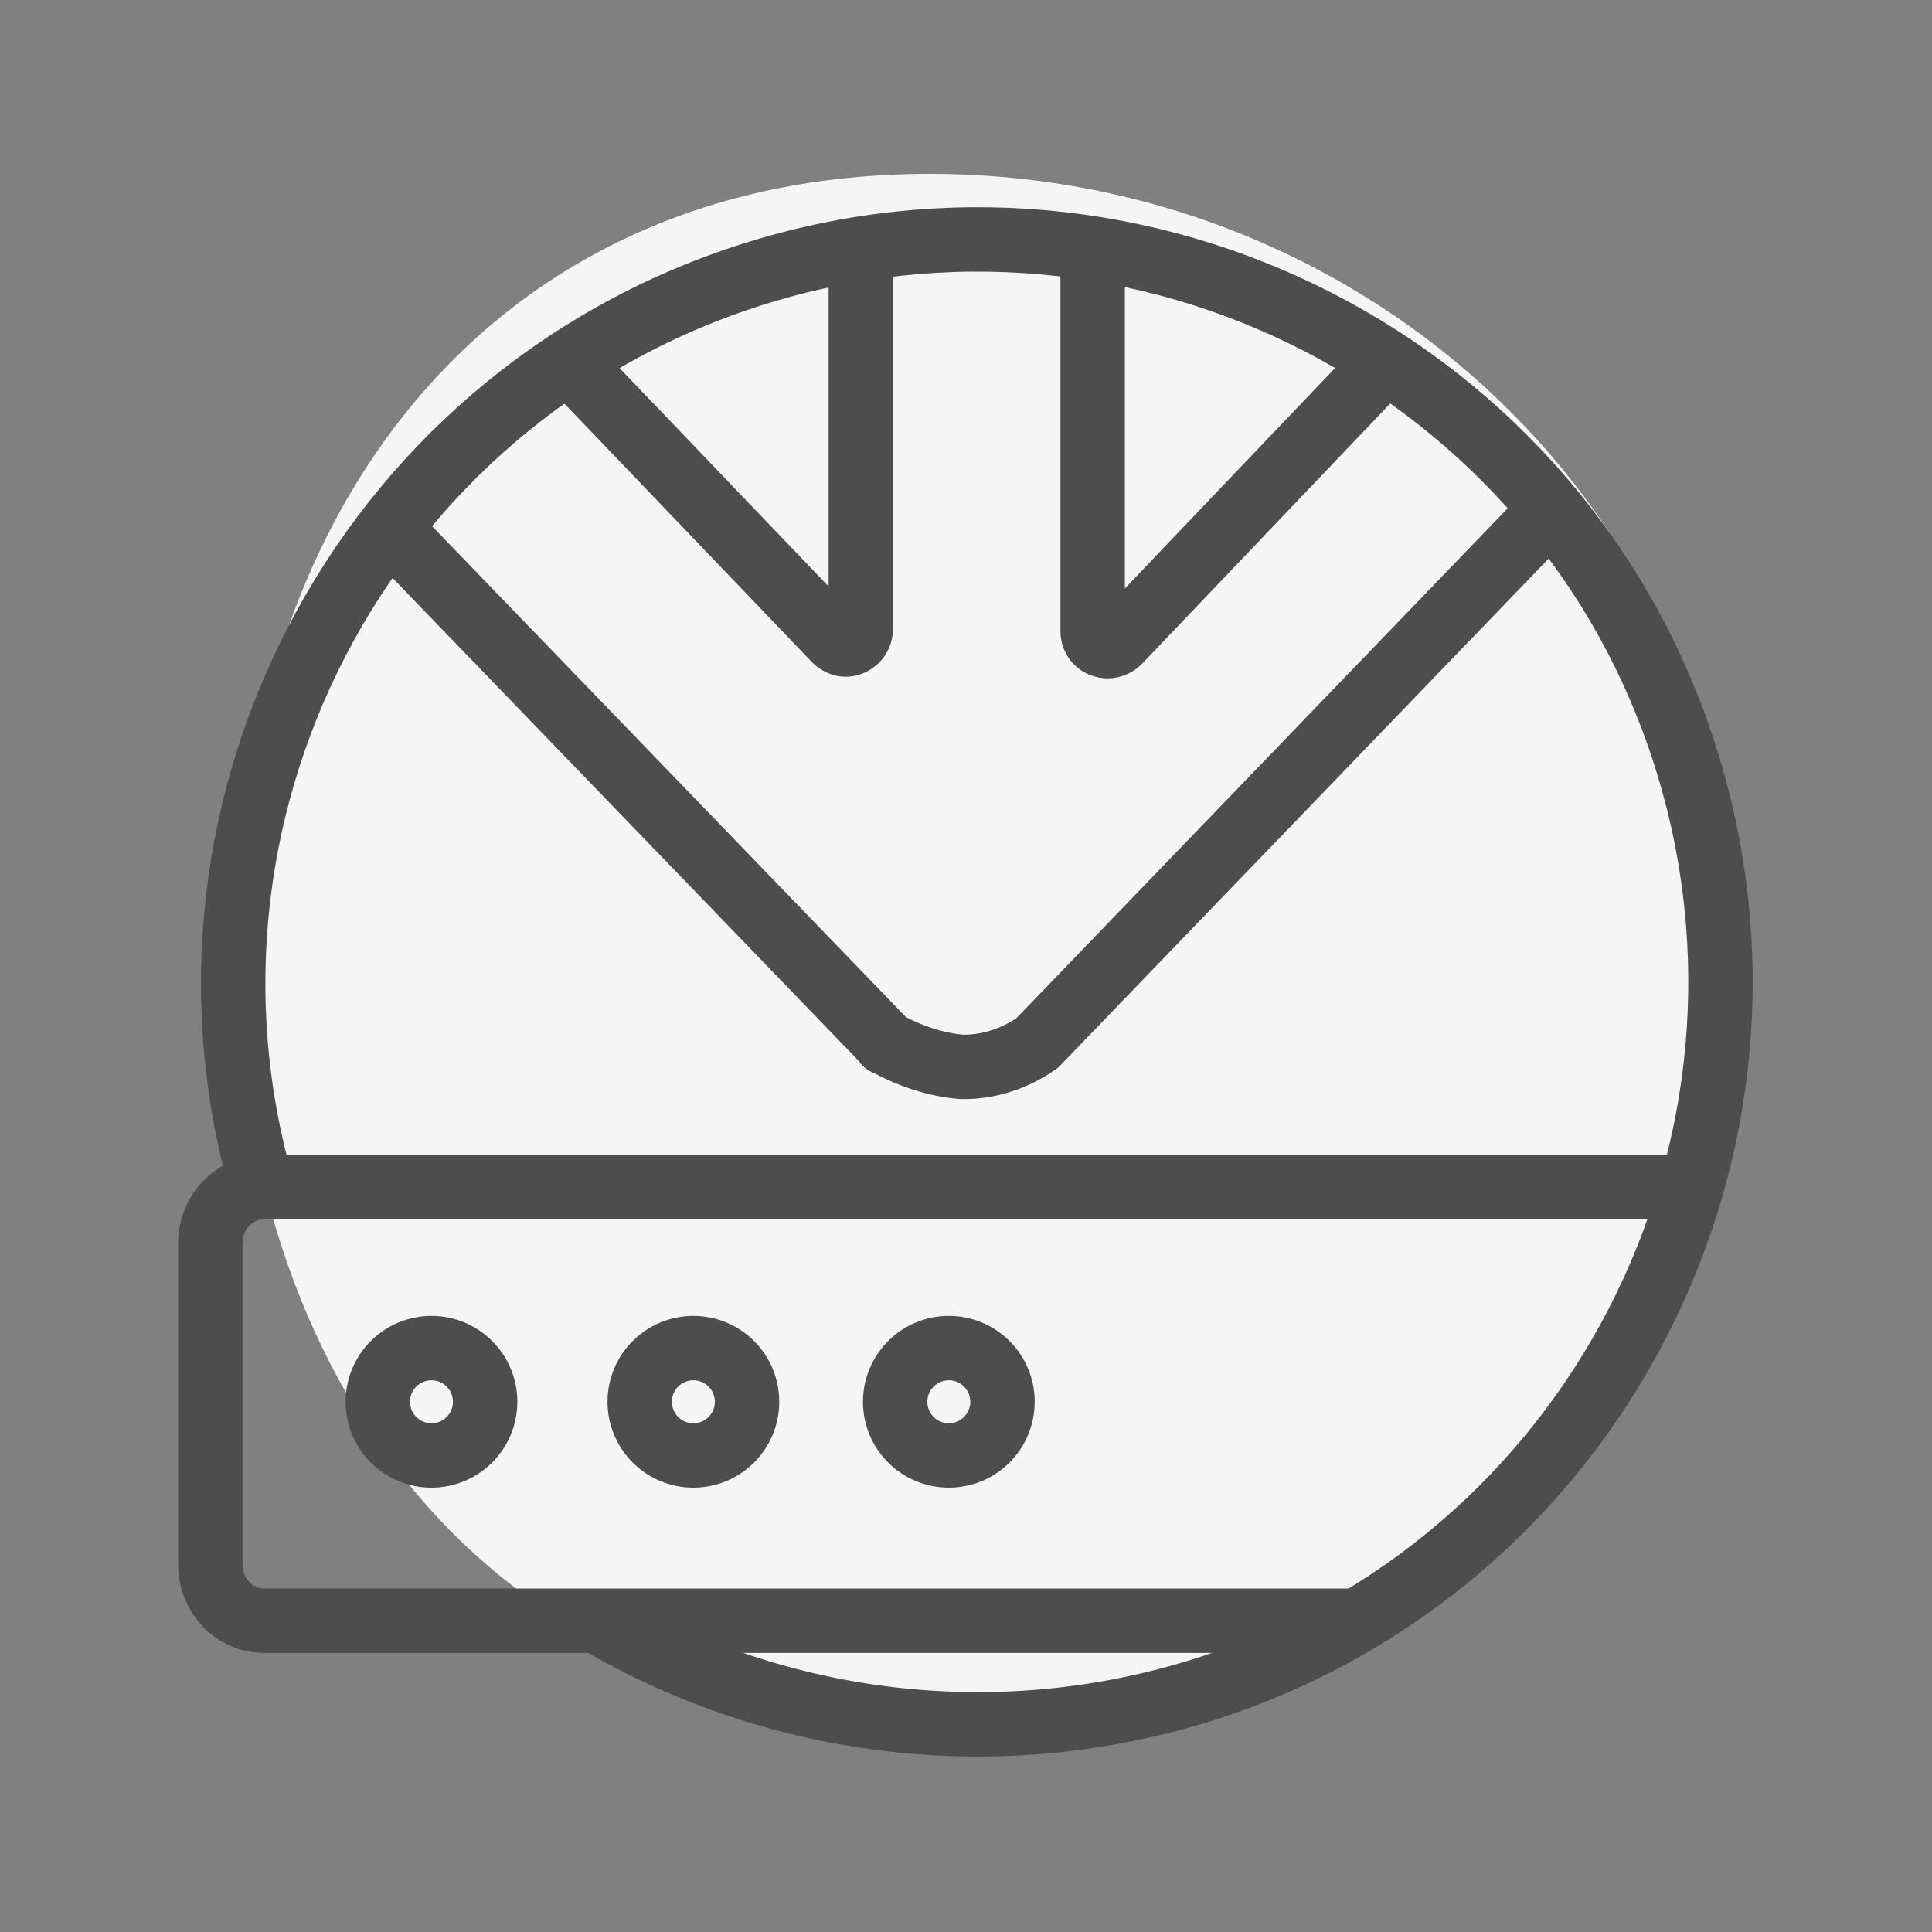
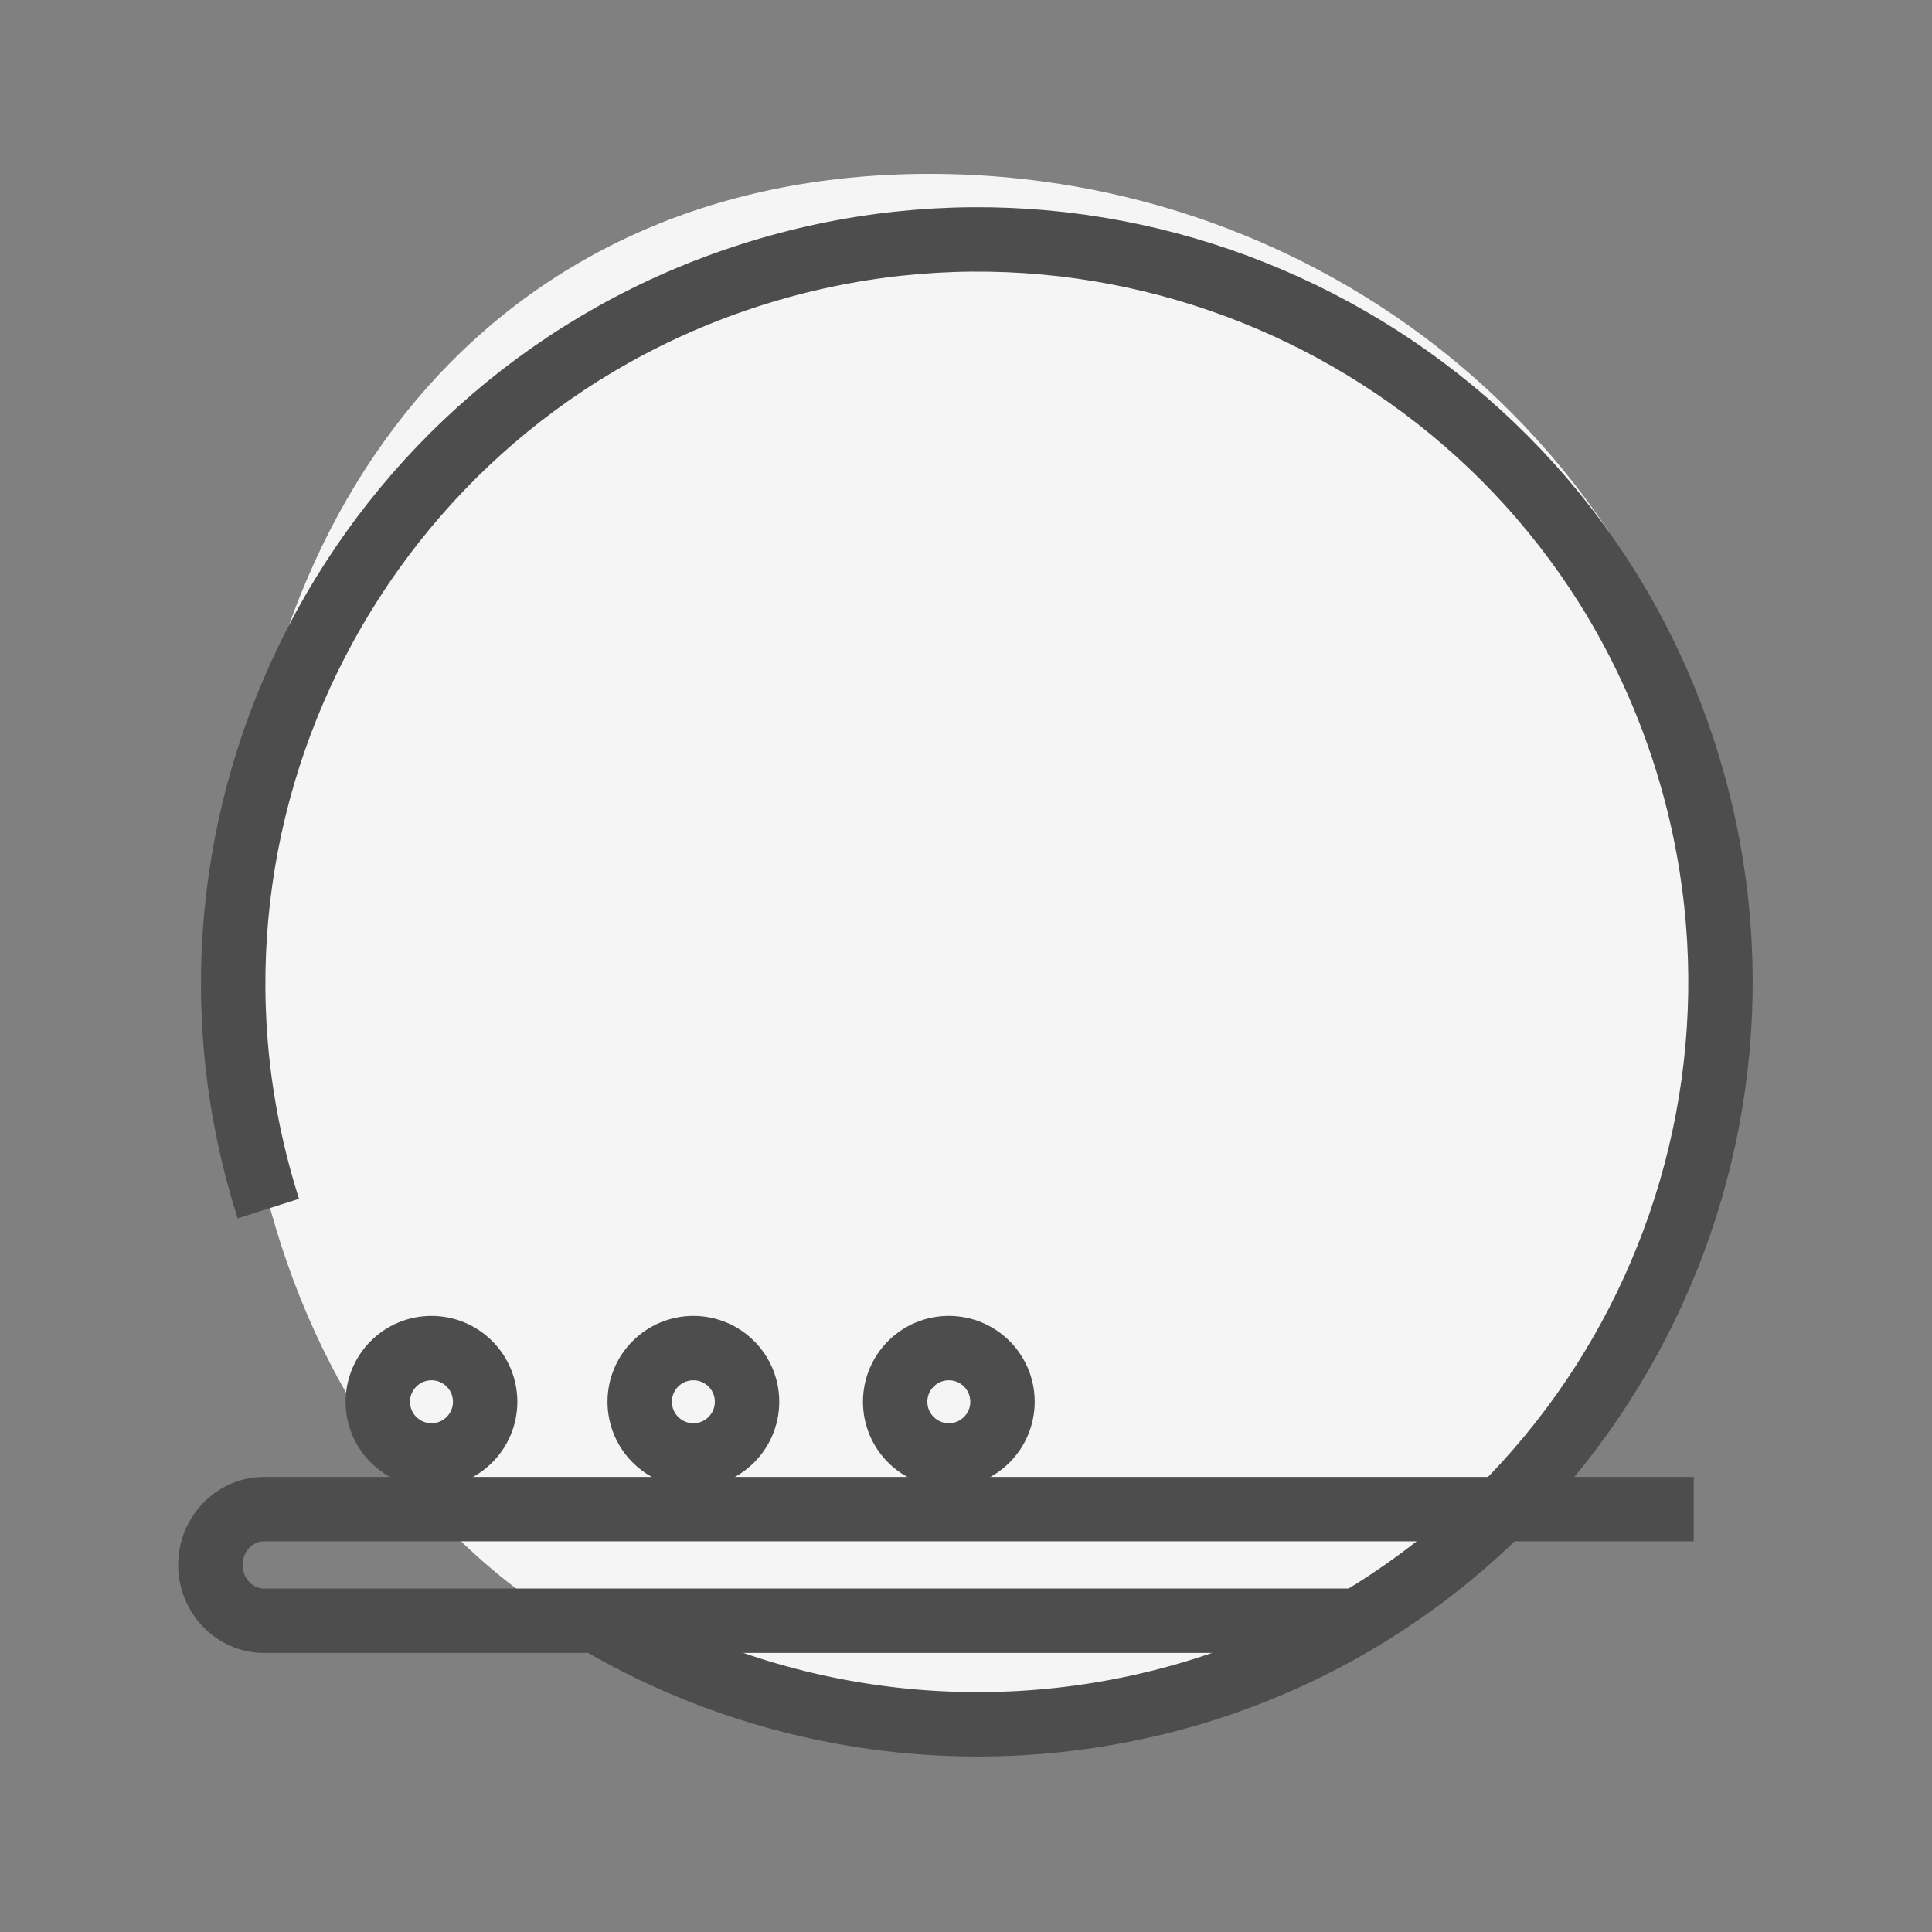
<svg xmlns="http://www.w3.org/2000/svg" version="1.1" id="图层_1" x="0px" y="0px" viewBox="0 0 90 90" style="enable-background:new 0 0 90 90;" xml:space="preserve">
  <rect x="0" y="0" width="90" height="90" fill="#808080" stroke="none" />
  <style type="text/css">
	.st0{fill:#F5F5F5;}
	.st1{fill:none;stroke:#4D4D4D;stroke-width:3;stroke-miterlimit:10;}
</style>
  <g id="组_1721" transform="translate(-683.5 -9657)">
    <path id="路径_32737" class="st0" d="M726.8,9665.1c20.7,0,37.5,16.1,37.5,36s-16.8,36-37.5,36s-32.3-16.1-32.3-36   S706.1,9665.1,726.8,9665.1z" />
    <g id="组_642" transform="translate(685 9660)">
      <path id="路径_394" class="st1" d="M11,53.3C5.2,35.1,15.3,15.6,33.5,9.8S71.2,14,77,32.2c5.8,18.2-4.2,37.7-22.4,43.5    c-9.5,3-19.8,1.8-28.3-3.2" />
      <ellipse id="椭圆_263" class="st1" cx="18.6" cy="62.3" rx="2.5" ry="2.5" />
      <ellipse id="椭圆_264" class="st1" cx="30.8" cy="62.3" rx="2.5" ry="2.5" />
      <ellipse id="椭圆_265" class="st1" cx="42.7" cy="62.3" rx="2.5" ry="2.5" />
-       <path id="路径_395" class="st1" d="M61.8,72.5h-51c-1.4,0-2.5-1.2-2.5-2.6v-15c0-1.4,1.1-2.6,2.5-2.6h66.6" />
-       <path id="路径_342" class="st1" d="M70.7,20.8L46.9,45.5c0,0-0.1,0.1-0.1,0.1c-1,0.7-2.2,1.1-3.4,1.1c0,0-0.1,0-0.1,0    c-1.2-0.1-2.4-0.5-3.5-1.1c-0.1,0-0.1-0.1-0.1-0.1L17.4,22.4 M49.4,8.8v17.6c0,0.4,0.3,0.7,0.7,0.7c0.2,0,0.4-0.1,0.5-0.2L63,13.9     M26,14.9c-1-1,0.1,0.1,0.1,0.1l11.3,11.8c0.3,0.3,0.7,0.3,1,0c0.1-0.1,0.2-0.3,0.2-0.5V8.9" />
+       <path id="路径_395" class="st1" d="M61.8,72.5h-51c-1.4,0-2.5-1.2-2.5-2.6c0-1.4,1.1-2.6,2.5-2.6h66.6" />
    </g>
  </g>
</svg>